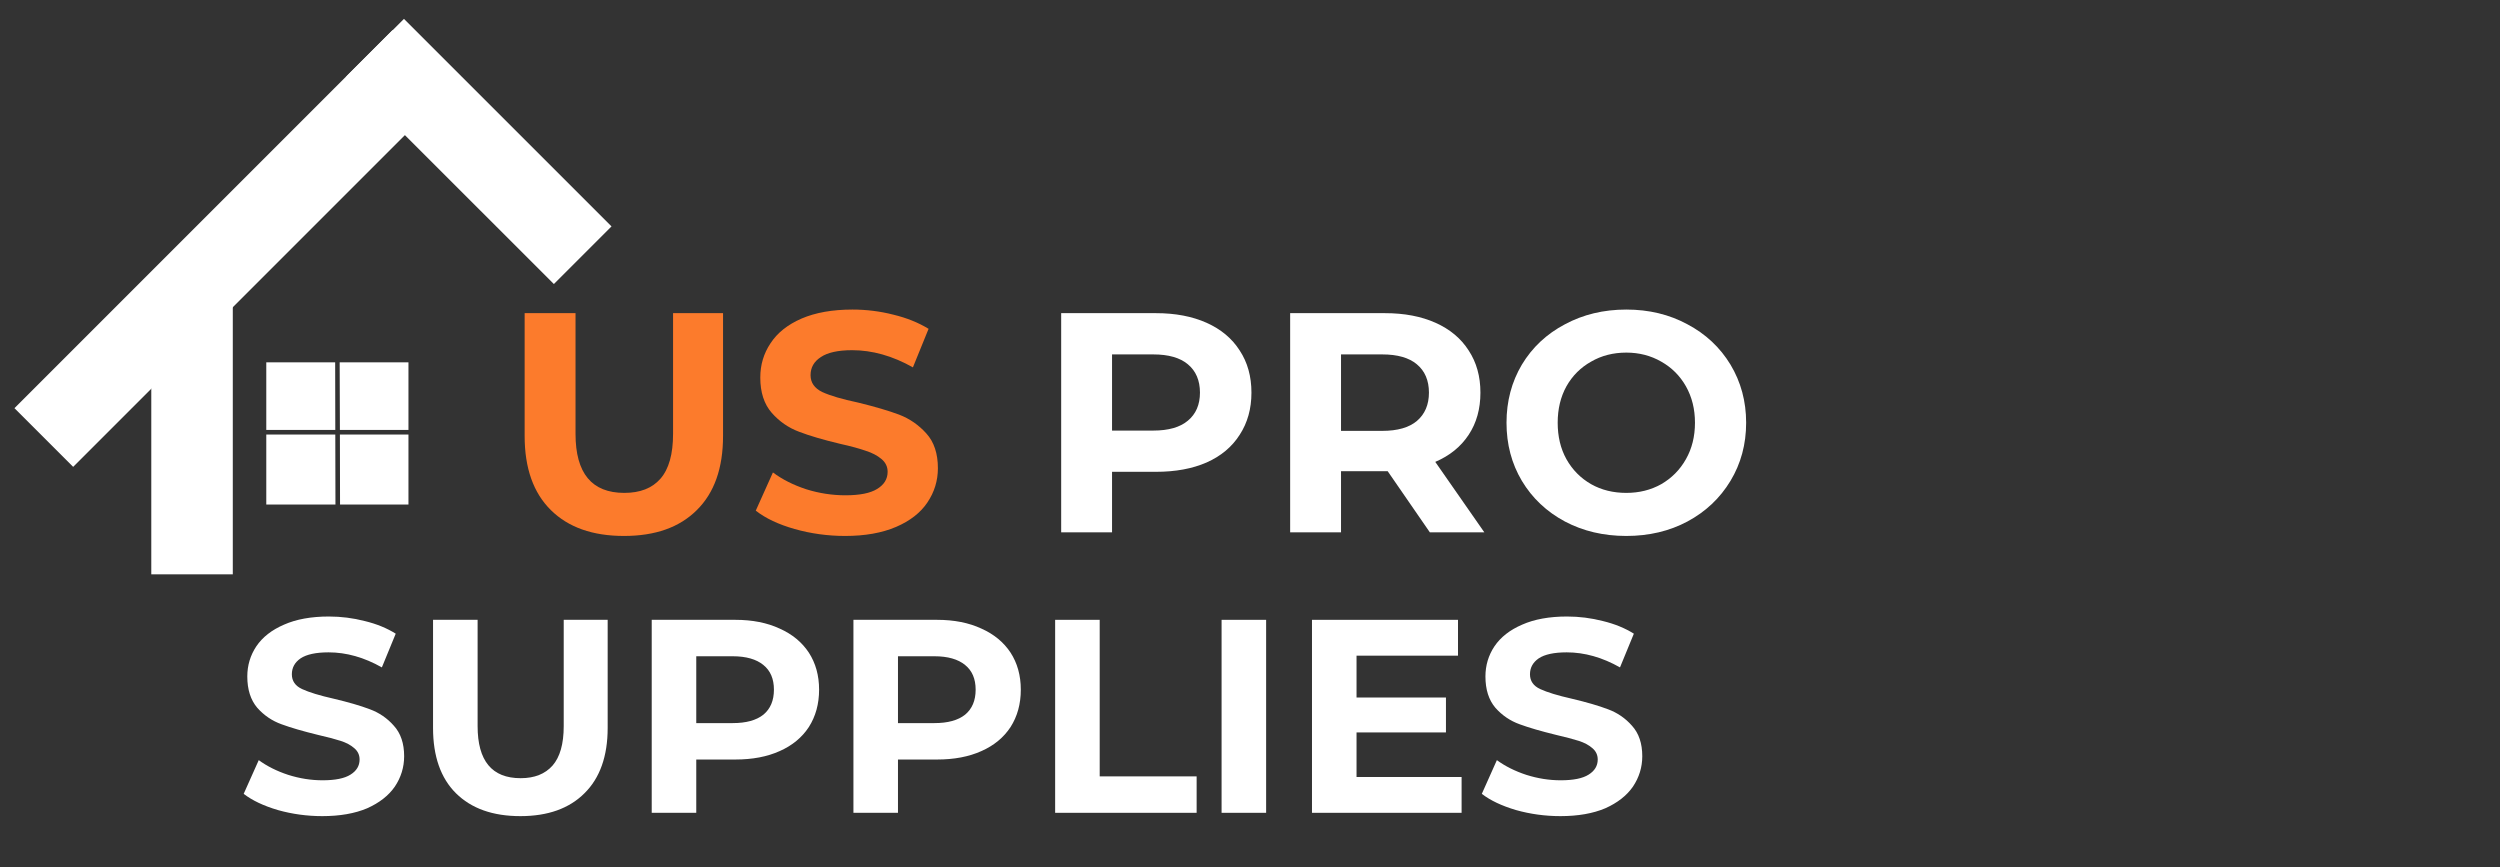
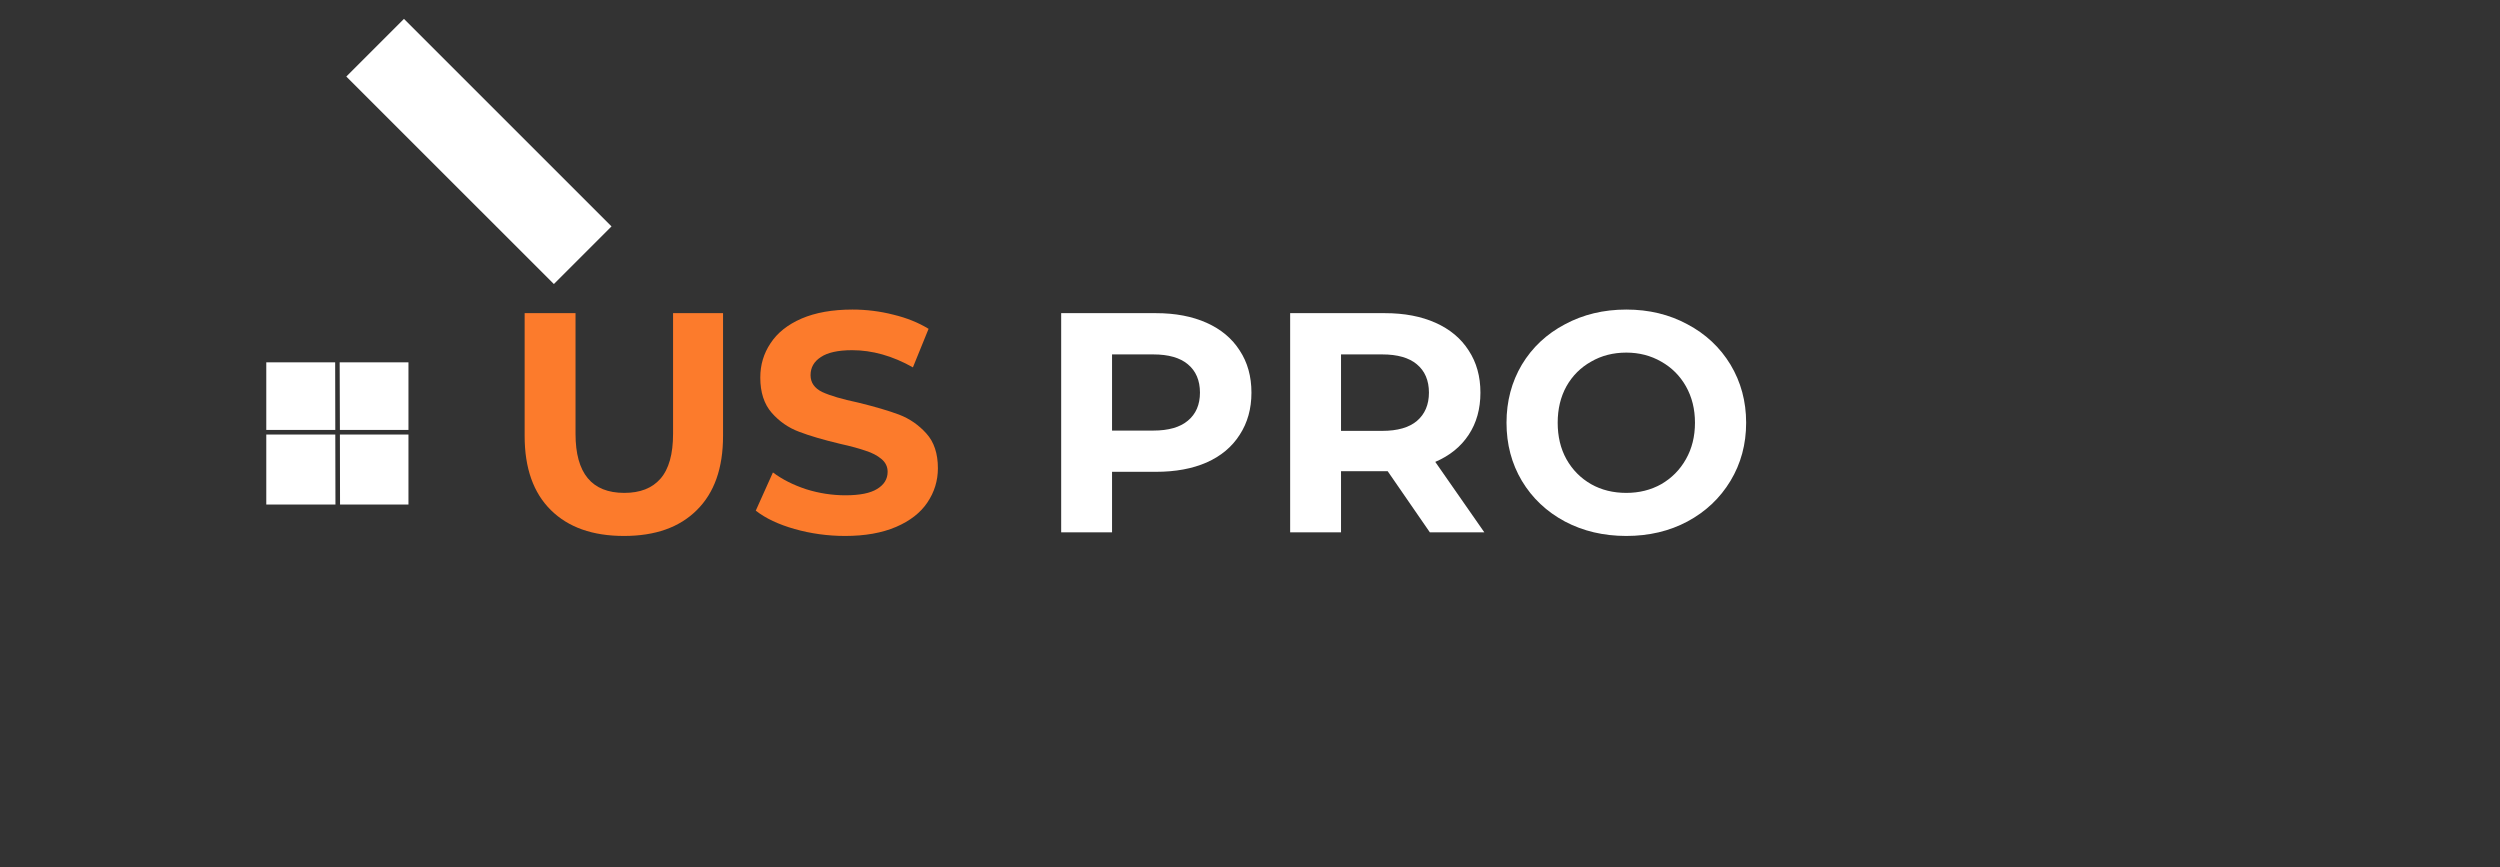
<svg xmlns="http://www.w3.org/2000/svg" width="173" viewBox="0 0 129.75 45" height="60" preserveAspectRatio="xMidYMid meet">
  <rect x="0" y="0" width="129.75" height="45" fill="#333333" stroke="none" />
  <defs>
    <g />
    <clipPath id="eff453430d">
      <path d="M 17 0.043 L 32 0.043 L 32 15 L 17 15 Z M 17 0.043 " clip-rule="nonzero" />
    </clipPath>
    <clipPath id="8ce627629c">
      <path d="M 17.973 3.973 L 20.965 0.98 L 31.738 11.75 L 28.746 14.742 Z M 17.973 3.973 " clip-rule="nonzero" />
    </clipPath>
    <clipPath id="5c04274f31">
      <path d="M 0.965 0.762 L 14.859 0.762 L 14.859 14.895 L 0.965 14.895 Z M 0.965 0.762 " clip-rule="nonzero" />
    </clipPath>
    <clipPath id="8514598292">
      <path d="M 0.973 3.973 L 3.965 0.98 L 14.738 11.75 L 11.746 14.742 Z M 0.973 3.973 " clip-rule="nonzero" />
    </clipPath>
    <clipPath id="879b45ffcf">
      <rect x="0" width="15" y="0" height="15" />
    </clipPath>
    <clipPath id="2d13a82142">
-       <path d="M 0 1 L 24 1 L 24 25 L 0 25 Z M 0 1 " clip-rule="nonzero" />
-     </clipPath>
+       </clipPath>
    <clipPath id="a00521ba04">
      <path d="M 0.75 21.184 L 20.371 1.562 L 23.418 4.609 L 3.797 24.23 Z M 0.75 21.184 " clip-rule="nonzero" />
    </clipPath>
    <clipPath id="6be89d2da3">
      <path d="M 0.719 0.48 L 23.477 0.48 L 23.477 23.238 L 0.719 23.238 Z M 0.719 0.48 " clip-rule="nonzero" />
    </clipPath>
    <clipPath id="c8c169cd4f">
      <path d="M 0.75 20.184 L 20.371 0.562 L 23.418 3.609 L 3.797 23.23 Z M 0.75 20.184 " clip-rule="nonzero" />
    </clipPath>
    <clipPath id="cbec15d572">
      <rect x="0" width="24" y="0" height="24" />
    </clipPath>
    <clipPath id="3841e30171">
      <path d="M 7.852 14.574 L 12.082 14.574 L 12.082 29.809 L 7.852 29.809 Z M 7.852 14.574 " clip-rule="nonzero" />
    </clipPath>
    <clipPath id="5f1fbbb424">
      <path d="M 0.852 0.574 L 5.082 0.574 L 5.082 15.809 L 0.852 15.809 Z M 0.852 0.574 " clip-rule="nonzero" />
    </clipPath>
    <clipPath id="4c91a91657">
-       <rect x="0" width="6" y="0" height="16" />
-     </clipPath>
+       </clipPath>
    <clipPath id="765ef8a162">
      <path d="M 13.82 18.805 L 21.305 18.805 L 21.305 26.289 L 13.82 26.289 Z M 13.82 18.805 " clip-rule="nonzero" />
    </clipPath>
    <clipPath id="fdbfdb8c3b">
      <path d="M 11 29 L 86 29 L 86 44.957 L 11 44.957 Z M 11 29 " clip-rule="nonzero" />
    </clipPath>
    <clipPath id="d0e51359c3">
      <path d="M 65 2 L 74.996 2 L 74.996 14 L 65 14 Z M 65 2 " clip-rule="nonzero" />
    </clipPath>
    <clipPath id="8644133b52">
-       <rect x="0" width="75" y="0" height="16" />
-     </clipPath>
+       </clipPath>
  </defs>
  <g clip-path="url(#eff453430d)">
    <g clip-path="url(#8ce627629c)">
      <g transform="matrix(1, 0, 0, 1, 17, 0)">
        <g clip-path="url(#879b45ffcf)">
          <g clip-path="url(#5c04274f31)">
            <g clip-path="url(#8514598292)">
              <path fill="#ffffff" d="M 0.973 3.973 L 3.965 0.98 L 14.742 11.754 L 11.75 14.746 Z M 0.973 3.973 " fill-opacity="1" fill-rule="nonzero" />
            </g>
          </g>
        </g>
      </g>
    </g>
  </g>
  <g clip-path="url(#2d13a82142)">
    <g clip-path="url(#a00521ba04)">
      <g transform="matrix(1, 0, 0, 1, 0, 1)">
        <g clip-path="url(#cbec15d572)">
          <g clip-path="url(#6be89d2da3)">
            <g clip-path="url(#c8c169cd4f)">
              <path fill="#ffffff" d="M 0.75 20.184 L 20.375 0.559 L 23.422 3.605 L 3.797 23.23 Z M 0.75 20.184 " fill-opacity="1" fill-rule="nonzero" />
            </g>
          </g>
        </g>
      </g>
    </g>
  </g>
  <g clip-path="url(#3841e30171)">
    <g transform="matrix(1, 0, 0, 1, 7, 14)">
      <g clip-path="url(#4c91a91657)">
        <g clip-path="url(#5f1fbbb424)">
          <path fill="#ffffff" d="M 0.852 0.574 L 5.082 0.574 L 5.082 15.816 L 0.852 15.816 Z M 0.852 0.574 " fill-opacity="1" fill-rule="nonzero" />
        </g>
      </g>
    </g>
  </g>
  <g fill="#fc7b2c" fill-opacity="1">
    <g transform="translate(25.979, 27.628)">
      <g>
        <path d="M 6.406 0.188 C 4.781 0.188 3.516 -0.258 2.609 -1.156 C 1.703 -2.051 1.25 -3.332 1.25 -5 L 1.25 -11.375 L 3.891 -11.375 L 3.891 -5.109 C 3.891 -3.066 4.734 -2.047 6.422 -2.047 C 7.242 -2.047 7.867 -2.289 8.297 -2.781 C 8.734 -3.281 8.953 -4.055 8.953 -5.109 L 8.953 -11.375 L 11.547 -11.375 L 11.547 -5 C 11.547 -3.332 11.094 -2.051 10.188 -1.156 C 9.289 -0.258 8.031 0.188 6.406 0.188 Z M 6.406 0.188 " />
      </g>
    </g>
  </g>
  <g fill="#fc7b2c" fill-opacity="1">
    <g transform="translate(38.771, 27.628)">
      <g>
        <path d="M 5.094 0.188 C 4.188 0.188 3.312 0.066 2.469 -0.172 C 1.633 -0.41 0.961 -0.727 0.453 -1.125 L 1.344 -3.109 C 1.832 -2.742 2.41 -2.453 3.078 -2.234 C 3.754 -2.023 4.43 -1.922 5.109 -1.922 C 5.848 -1.922 6.395 -2.031 6.75 -2.25 C 7.113 -2.469 7.297 -2.766 7.297 -3.141 C 7.297 -3.41 7.188 -3.633 6.969 -3.812 C 6.758 -3.988 6.488 -4.129 6.156 -4.234 C 5.832 -4.348 5.391 -4.469 4.828 -4.594 C 3.961 -4.801 3.254 -5.008 2.703 -5.219 C 2.148 -5.426 1.676 -5.754 1.281 -6.203 C 0.883 -6.66 0.688 -7.27 0.688 -8.031 C 0.688 -8.688 0.863 -9.281 1.219 -9.812 C 1.57 -10.352 2.109 -10.781 2.828 -11.094 C 3.555 -11.406 4.438 -11.562 5.469 -11.562 C 6.195 -11.562 6.906 -11.473 7.594 -11.297 C 8.289 -11.129 8.898 -10.883 9.422 -10.562 L 8.609 -8.562 C 7.555 -9.156 6.504 -9.453 5.453 -9.453 C 4.723 -9.453 4.18 -9.332 3.828 -9.094 C 3.473 -8.863 3.297 -8.551 3.297 -8.156 C 3.297 -7.77 3.5 -7.477 3.906 -7.281 C 4.312 -7.094 4.93 -6.91 5.766 -6.734 C 6.629 -6.523 7.336 -6.316 7.891 -6.109 C 8.441 -5.898 8.914 -5.57 9.312 -5.125 C 9.707 -4.688 9.906 -4.086 9.906 -3.328 C 9.906 -2.68 9.723 -2.086 9.359 -1.547 C 9.004 -1.016 8.461 -0.594 7.734 -0.281 C 7.004 0.031 6.125 0.188 5.094 0.188 Z M 5.094 0.188 " />
      </g>
    </g>
  </g>
  <g fill="#ffffff" fill-opacity="1">
    <g transform="translate(49.137, 27.628)">
      <g />
    </g>
  </g>
  <g fill="#ffffff" fill-opacity="1">
    <g transform="translate(53.731, 27.628)">
      <g>
        <path d="M 6.266 -11.375 C 7.273 -11.375 8.148 -11.207 8.891 -10.875 C 9.641 -10.539 10.211 -10.062 10.609 -9.438 C 11.016 -8.82 11.219 -8.094 11.219 -7.25 C 11.219 -6.414 11.016 -5.688 10.609 -5.062 C 10.211 -4.438 9.641 -3.957 8.891 -3.625 C 8.148 -3.301 7.273 -3.141 6.266 -3.141 L 3.984 -3.141 L 3.984 0 L 1.344 0 L 1.344 -11.375 Z M 6.125 -5.281 C 6.914 -5.281 7.516 -5.453 7.922 -5.797 C 8.336 -6.141 8.547 -6.625 8.547 -7.25 C 8.547 -7.883 8.336 -8.375 7.922 -8.719 C 7.516 -9.062 6.914 -9.234 6.125 -9.234 L 3.984 -9.234 L 3.984 -5.281 Z M 6.125 -5.281 " />
      </g>
    </g>
  </g>
  <g fill="#ffffff" fill-opacity="1">
    <g transform="translate(65.615, 27.628)">
      <g>
        <path d="M 8.594 0 L 6.406 -3.172 L 3.984 -3.172 L 3.984 0 L 1.344 0 L 1.344 -11.375 L 6.266 -11.375 C 7.273 -11.375 8.148 -11.207 8.891 -10.875 C 9.641 -10.539 10.211 -10.062 10.609 -9.438 C 11.016 -8.82 11.219 -8.094 11.219 -7.25 C 11.219 -6.406 11.016 -5.676 10.609 -5.062 C 10.203 -4.445 9.625 -3.977 8.875 -3.656 L 11.422 0 Z M 8.547 -7.25 C 8.547 -7.883 8.336 -8.375 7.922 -8.719 C 7.516 -9.062 6.914 -9.234 6.125 -9.234 L 3.984 -9.234 L 3.984 -5.266 L 6.125 -5.266 C 6.914 -5.266 7.516 -5.438 7.922 -5.781 C 8.336 -6.133 8.547 -6.625 8.547 -7.25 Z M 8.547 -7.25 " />
      </g>
    </g>
  </g>
  <g fill="#ffffff" fill-opacity="1">
    <g transform="translate(77.547, 27.628)">
      <g>
        <path d="M 6.859 0.188 C 5.68 0.188 4.617 -0.062 3.672 -0.562 C 2.723 -1.07 1.977 -1.773 1.438 -2.672 C 0.906 -3.566 0.641 -4.57 0.641 -5.688 C 0.641 -6.801 0.906 -7.805 1.438 -8.703 C 1.977 -9.598 2.723 -10.297 3.672 -10.797 C 4.617 -11.305 5.68 -11.562 6.859 -11.562 C 8.035 -11.562 9.094 -11.305 10.031 -10.797 C 10.977 -10.297 11.723 -9.598 12.266 -8.703 C 12.805 -7.805 13.078 -6.801 13.078 -5.688 C 13.078 -4.57 12.805 -3.566 12.266 -2.672 C 11.723 -1.773 10.977 -1.07 10.031 -0.562 C 9.094 -0.062 8.035 0.188 6.859 0.188 Z M 6.859 -2.047 C 7.523 -2.047 8.129 -2.195 8.672 -2.5 C 9.211 -2.812 9.641 -3.242 9.953 -3.797 C 10.266 -4.348 10.422 -4.977 10.422 -5.688 C 10.422 -6.395 10.266 -7.023 9.953 -7.578 C 9.641 -8.129 9.211 -8.555 8.672 -8.859 C 8.129 -9.172 7.523 -9.328 6.859 -9.328 C 6.18 -9.328 5.57 -9.172 5.031 -8.859 C 4.488 -8.555 4.062 -8.129 3.75 -7.578 C 3.445 -7.023 3.297 -6.395 3.297 -5.688 C 3.297 -4.977 3.445 -4.348 3.75 -3.797 C 4.062 -3.242 4.488 -2.812 5.031 -2.5 C 5.57 -2.195 6.18 -2.047 6.859 -2.047 Z M 6.859 -2.047 " />
      </g>
    </g>
  </g>
  <g clip-path="url(#765ef8a162)">
    <path fill="#ffffff" d="M 17.629 18.805 L 21.199 18.805 L 21.199 22.312 L 17.641 22.312 Z M 17.402 22.312 L 17.395 18.805 L 13.82 18.805 L 13.82 22.312 Z M 17.402 22.551 L 13.82 22.551 L 13.82 26.184 L 17.41 26.184 Z M 17.641 22.551 L 17.648 26.184 L 21.199 26.184 L 21.199 22.551 Z M 17.641 22.551 " fill-opacity="1" fill-rule="nonzero" />
  </g>
  <g clip-path="url(#fdbfdb8c3b)">
    <g transform="matrix(1, 0, 0, 1, 11, 29)">
      <g clip-path="url(#8644133b52)">
        <g fill="#ffffff" fill-opacity="1">
          <g transform="translate(1.241, 13.185)">
            <g>
              <path d="M 4.484 0.172 C 3.691 0.172 2.926 0.066 2.188 -0.141 C 1.445 -0.359 0.852 -0.641 0.406 -0.984 L 1.188 -2.734 C 1.613 -2.422 2.125 -2.164 2.719 -1.969 C 3.312 -1.781 3.906 -1.688 4.5 -1.688 C 5.156 -1.688 5.641 -1.785 5.953 -1.984 C 6.266 -2.18 6.422 -2.441 6.422 -2.766 C 6.422 -3.004 6.328 -3.203 6.141 -3.359 C 5.961 -3.516 5.727 -3.641 5.438 -3.734 C 5.145 -3.828 4.75 -3.93 4.25 -4.047 C 3.488 -4.234 2.863 -4.414 2.375 -4.594 C 1.883 -4.77 1.461 -5.055 1.109 -5.453 C 0.766 -5.859 0.594 -6.398 0.594 -7.078 C 0.594 -7.648 0.75 -8.172 1.062 -8.641 C 1.383 -9.117 1.863 -9.492 2.5 -9.766 C 3.133 -10.047 3.91 -10.188 4.828 -10.188 C 5.461 -10.188 6.082 -10.109 6.688 -9.953 C 7.301 -9.805 7.836 -9.586 8.297 -9.297 L 7.578 -7.547 C 6.66 -8.066 5.738 -8.328 4.812 -8.328 C 4.156 -8.328 3.672 -8.223 3.359 -8.016 C 3.055 -7.805 2.906 -7.531 2.906 -7.188 C 2.906 -6.844 3.082 -6.586 3.438 -6.422 C 3.801 -6.254 4.348 -6.086 5.078 -5.922 C 5.836 -5.742 6.461 -5.562 6.953 -5.375 C 7.441 -5.195 7.859 -4.91 8.203 -4.516 C 8.555 -4.129 8.734 -3.602 8.734 -2.938 C 8.734 -2.363 8.57 -1.836 8.25 -1.359 C 7.926 -0.891 7.445 -0.516 6.812 -0.234 C 6.176 0.035 5.398 0.172 4.484 0.172 Z M 4.484 0.172 " />
            </g>
          </g>
        </g>
        <g fill="#ffffff" fill-opacity="1">
          <g transform="translate(10.366, 13.185)">
            <g>
              <path d="M 5.641 0.172 C 4.211 0.172 3.098 -0.223 2.297 -1.016 C 1.504 -1.805 1.109 -2.938 1.109 -4.406 L 1.109 -10.016 L 3.422 -10.016 L 3.422 -4.5 C 3.422 -2.695 4.164 -1.797 5.656 -1.797 C 6.375 -1.797 6.926 -2.016 7.312 -2.453 C 7.695 -2.891 7.891 -3.57 7.891 -4.5 L 7.891 -10.016 L 10.172 -10.016 L 10.172 -4.406 C 10.172 -2.938 9.77 -1.805 8.969 -1.016 C 8.176 -0.223 7.066 0.172 5.641 0.172 Z M 5.641 0.172 " />
            </g>
          </g>
        </g>
        <g fill="#ffffff" fill-opacity="1">
          <g transform="translate(21.636, 13.185)">
            <g>
              <path d="M 5.531 -10.016 C 6.414 -10.016 7.18 -9.863 7.828 -9.562 C 8.484 -9.27 8.988 -8.852 9.344 -8.312 C 9.695 -7.77 9.875 -7.129 9.875 -6.391 C 9.875 -5.648 9.695 -5.004 9.344 -4.453 C 8.988 -3.91 8.484 -3.492 7.828 -3.203 C 7.18 -2.91 6.414 -2.766 5.531 -2.766 L 3.5 -2.766 L 3.5 0 L 1.188 0 L 1.188 -10.016 Z M 5.391 -4.656 C 6.086 -4.656 6.617 -4.801 6.984 -5.094 C 7.348 -5.395 7.531 -5.828 7.531 -6.391 C 7.531 -6.953 7.348 -7.379 6.984 -7.672 C 6.617 -7.973 6.086 -8.125 5.391 -8.125 L 3.5 -8.125 L 3.5 -4.656 Z M 5.391 -4.656 " />
            </g>
          </g>
        </g>
        <g fill="#ffffff" fill-opacity="1">
          <g transform="translate(32.105, 13.185)">
            <g>
              <path d="M 5.531 -10.016 C 6.414 -10.016 7.18 -9.863 7.828 -9.562 C 8.484 -9.27 8.988 -8.852 9.344 -8.312 C 9.695 -7.77 9.875 -7.129 9.875 -6.391 C 9.875 -5.648 9.695 -5.004 9.344 -4.453 C 8.988 -3.91 8.484 -3.492 7.828 -3.203 C 7.18 -2.91 6.414 -2.766 5.531 -2.766 L 3.5 -2.766 L 3.5 0 L 1.188 0 L 1.188 -10.016 Z M 5.391 -4.656 C 6.086 -4.656 6.617 -4.801 6.984 -5.094 C 7.348 -5.395 7.531 -5.828 7.531 -6.391 C 7.531 -6.953 7.348 -7.379 6.984 -7.672 C 6.617 -7.973 6.086 -8.125 5.391 -8.125 L 3.5 -8.125 L 3.5 -4.656 Z M 5.391 -4.656 " />
            </g>
          </g>
        </g>
        <g fill="#ffffff" fill-opacity="1">
          <g transform="translate(42.574, 13.185)">
            <g>
              <path d="M 1.188 -10.016 L 3.5 -10.016 L 3.5 -1.891 L 8.531 -1.891 L 8.531 0 L 1.188 0 Z M 1.188 -10.016 " />
            </g>
          </g>
        </g>
        <g fill="#ffffff" fill-opacity="1">
          <g transform="translate(51.212, 13.185)">
            <g>
              <path d="M 1.188 -10.016 L 3.5 -10.016 L 3.5 0 L 1.188 0 Z M 1.188 -10.016 " />
            </g>
          </g>
        </g>
        <g fill="#ffffff" fill-opacity="1">
          <g transform="translate(55.904, 13.185)">
            <g>
              <path d="M 8.953 -1.859 L 8.953 0 L 1.188 0 L 1.188 -10.016 L 8.766 -10.016 L 8.766 -8.156 L 3.5 -8.156 L 3.5 -5.984 L 8.141 -5.984 L 8.141 -4.172 L 3.5 -4.172 L 3.5 -1.859 Z M 8.953 -1.859 " />
            </g>
          </g>
        </g>
        <g clip-path="url(#d0e51359c3)">
          <g fill="#ffffff" fill-opacity="1">
            <g transform="translate(65.5, 13.185)">
              <g>
                <path d="M 4.484 0.172 C 3.691 0.172 2.926 0.066 2.188 -0.141 C 1.445 -0.359 0.852 -0.641 0.406 -0.984 L 1.188 -2.734 C 1.613 -2.422 2.125 -2.164 2.719 -1.969 C 3.312 -1.781 3.906 -1.688 4.5 -1.688 C 5.156 -1.688 5.641 -1.785 5.953 -1.984 C 6.266 -2.18 6.422 -2.441 6.422 -2.766 C 6.422 -3.004 6.328 -3.203 6.141 -3.359 C 5.961 -3.516 5.727 -3.641 5.438 -3.734 C 5.145 -3.828 4.75 -3.93 4.25 -4.047 C 3.488 -4.234 2.863 -4.414 2.375 -4.594 C 1.883 -4.77 1.461 -5.055 1.109 -5.453 C 0.766 -5.859 0.594 -6.398 0.594 -7.078 C 0.594 -7.648 0.75 -8.172 1.062 -8.641 C 1.383 -9.117 1.863 -9.492 2.5 -9.766 C 3.133 -10.047 3.91 -10.188 4.828 -10.188 C 5.461 -10.188 6.082 -10.109 6.688 -9.953 C 7.301 -9.805 7.836 -9.586 8.297 -9.297 L 7.578 -7.547 C 6.66 -8.066 5.738 -8.328 4.812 -8.328 C 4.156 -8.328 3.672 -8.223 3.359 -8.016 C 3.055 -7.805 2.906 -7.531 2.906 -7.188 C 2.906 -6.844 3.082 -6.586 3.438 -6.422 C 3.801 -6.254 4.348 -6.086 5.078 -5.922 C 5.836 -5.742 6.461 -5.562 6.953 -5.375 C 7.441 -5.195 7.859 -4.91 8.203 -4.516 C 8.555 -4.129 8.734 -3.602 8.734 -2.938 C 8.734 -2.363 8.57 -1.836 8.25 -1.359 C 7.926 -0.891 7.445 -0.516 6.812 -0.234 C 6.176 0.035 5.398 0.172 4.484 0.172 Z M 4.484 0.172 " />
              </g>
            </g>
          </g>
        </g>
      </g>
    </g>
  </g>
</svg>